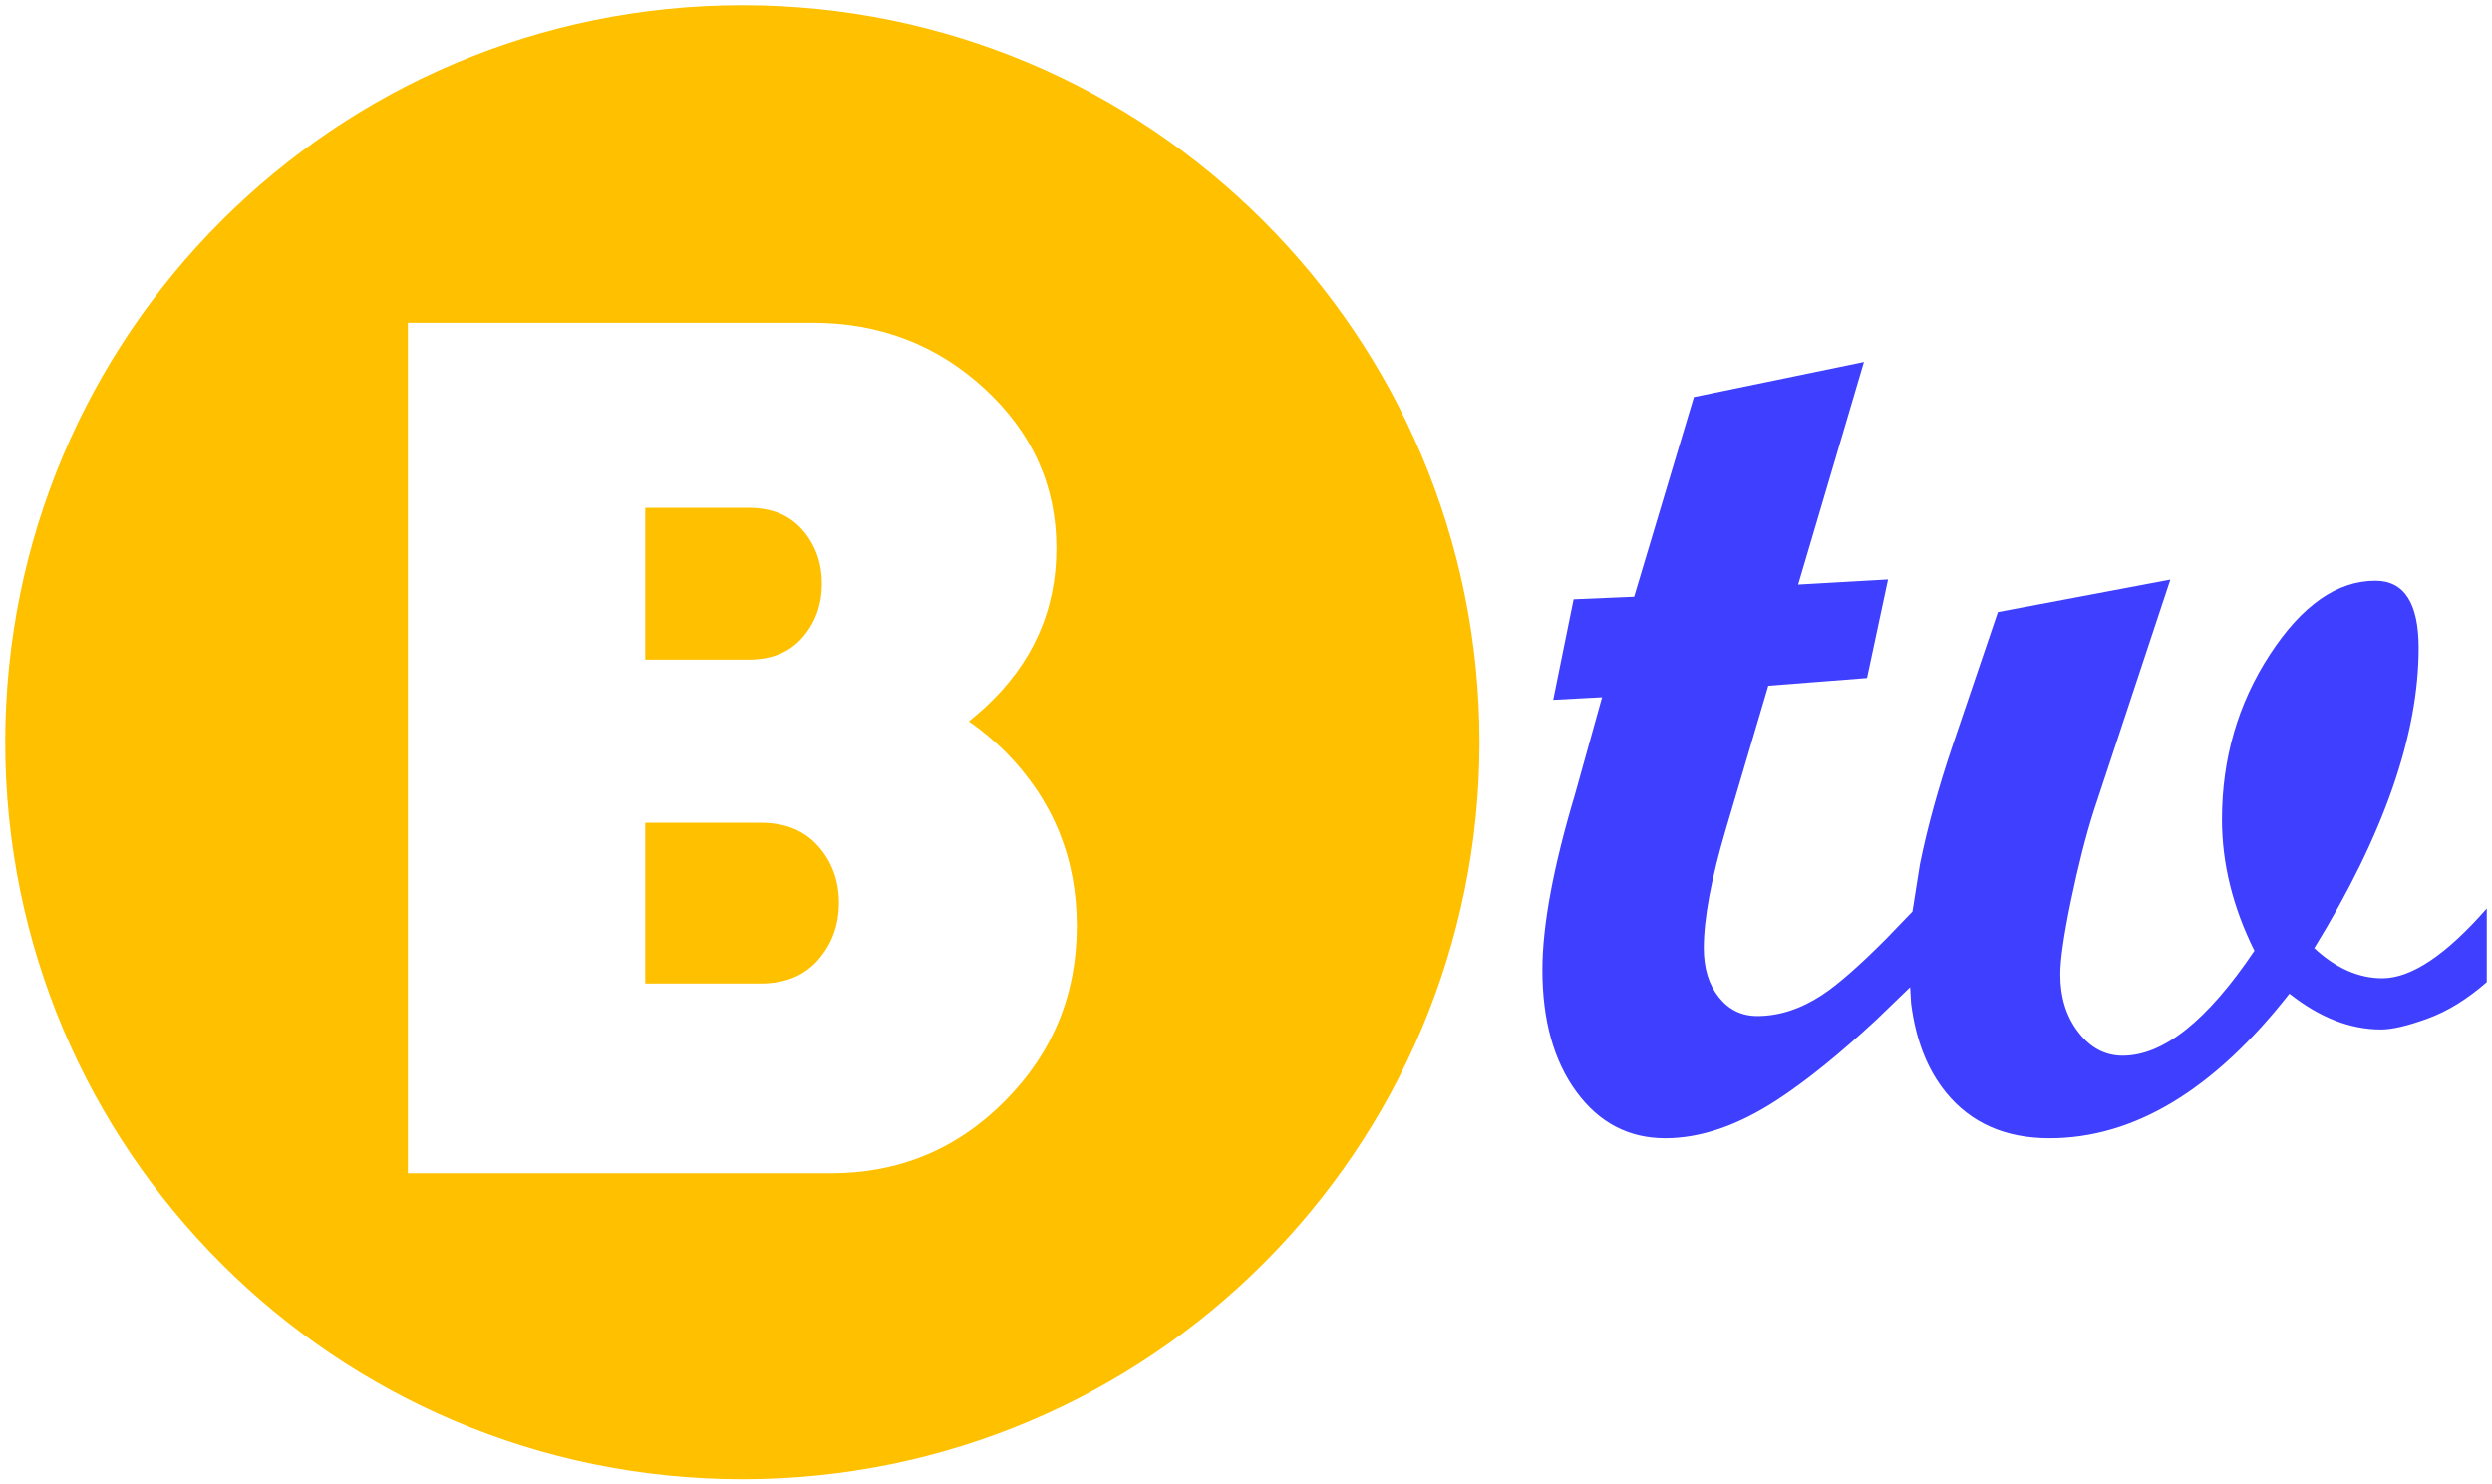
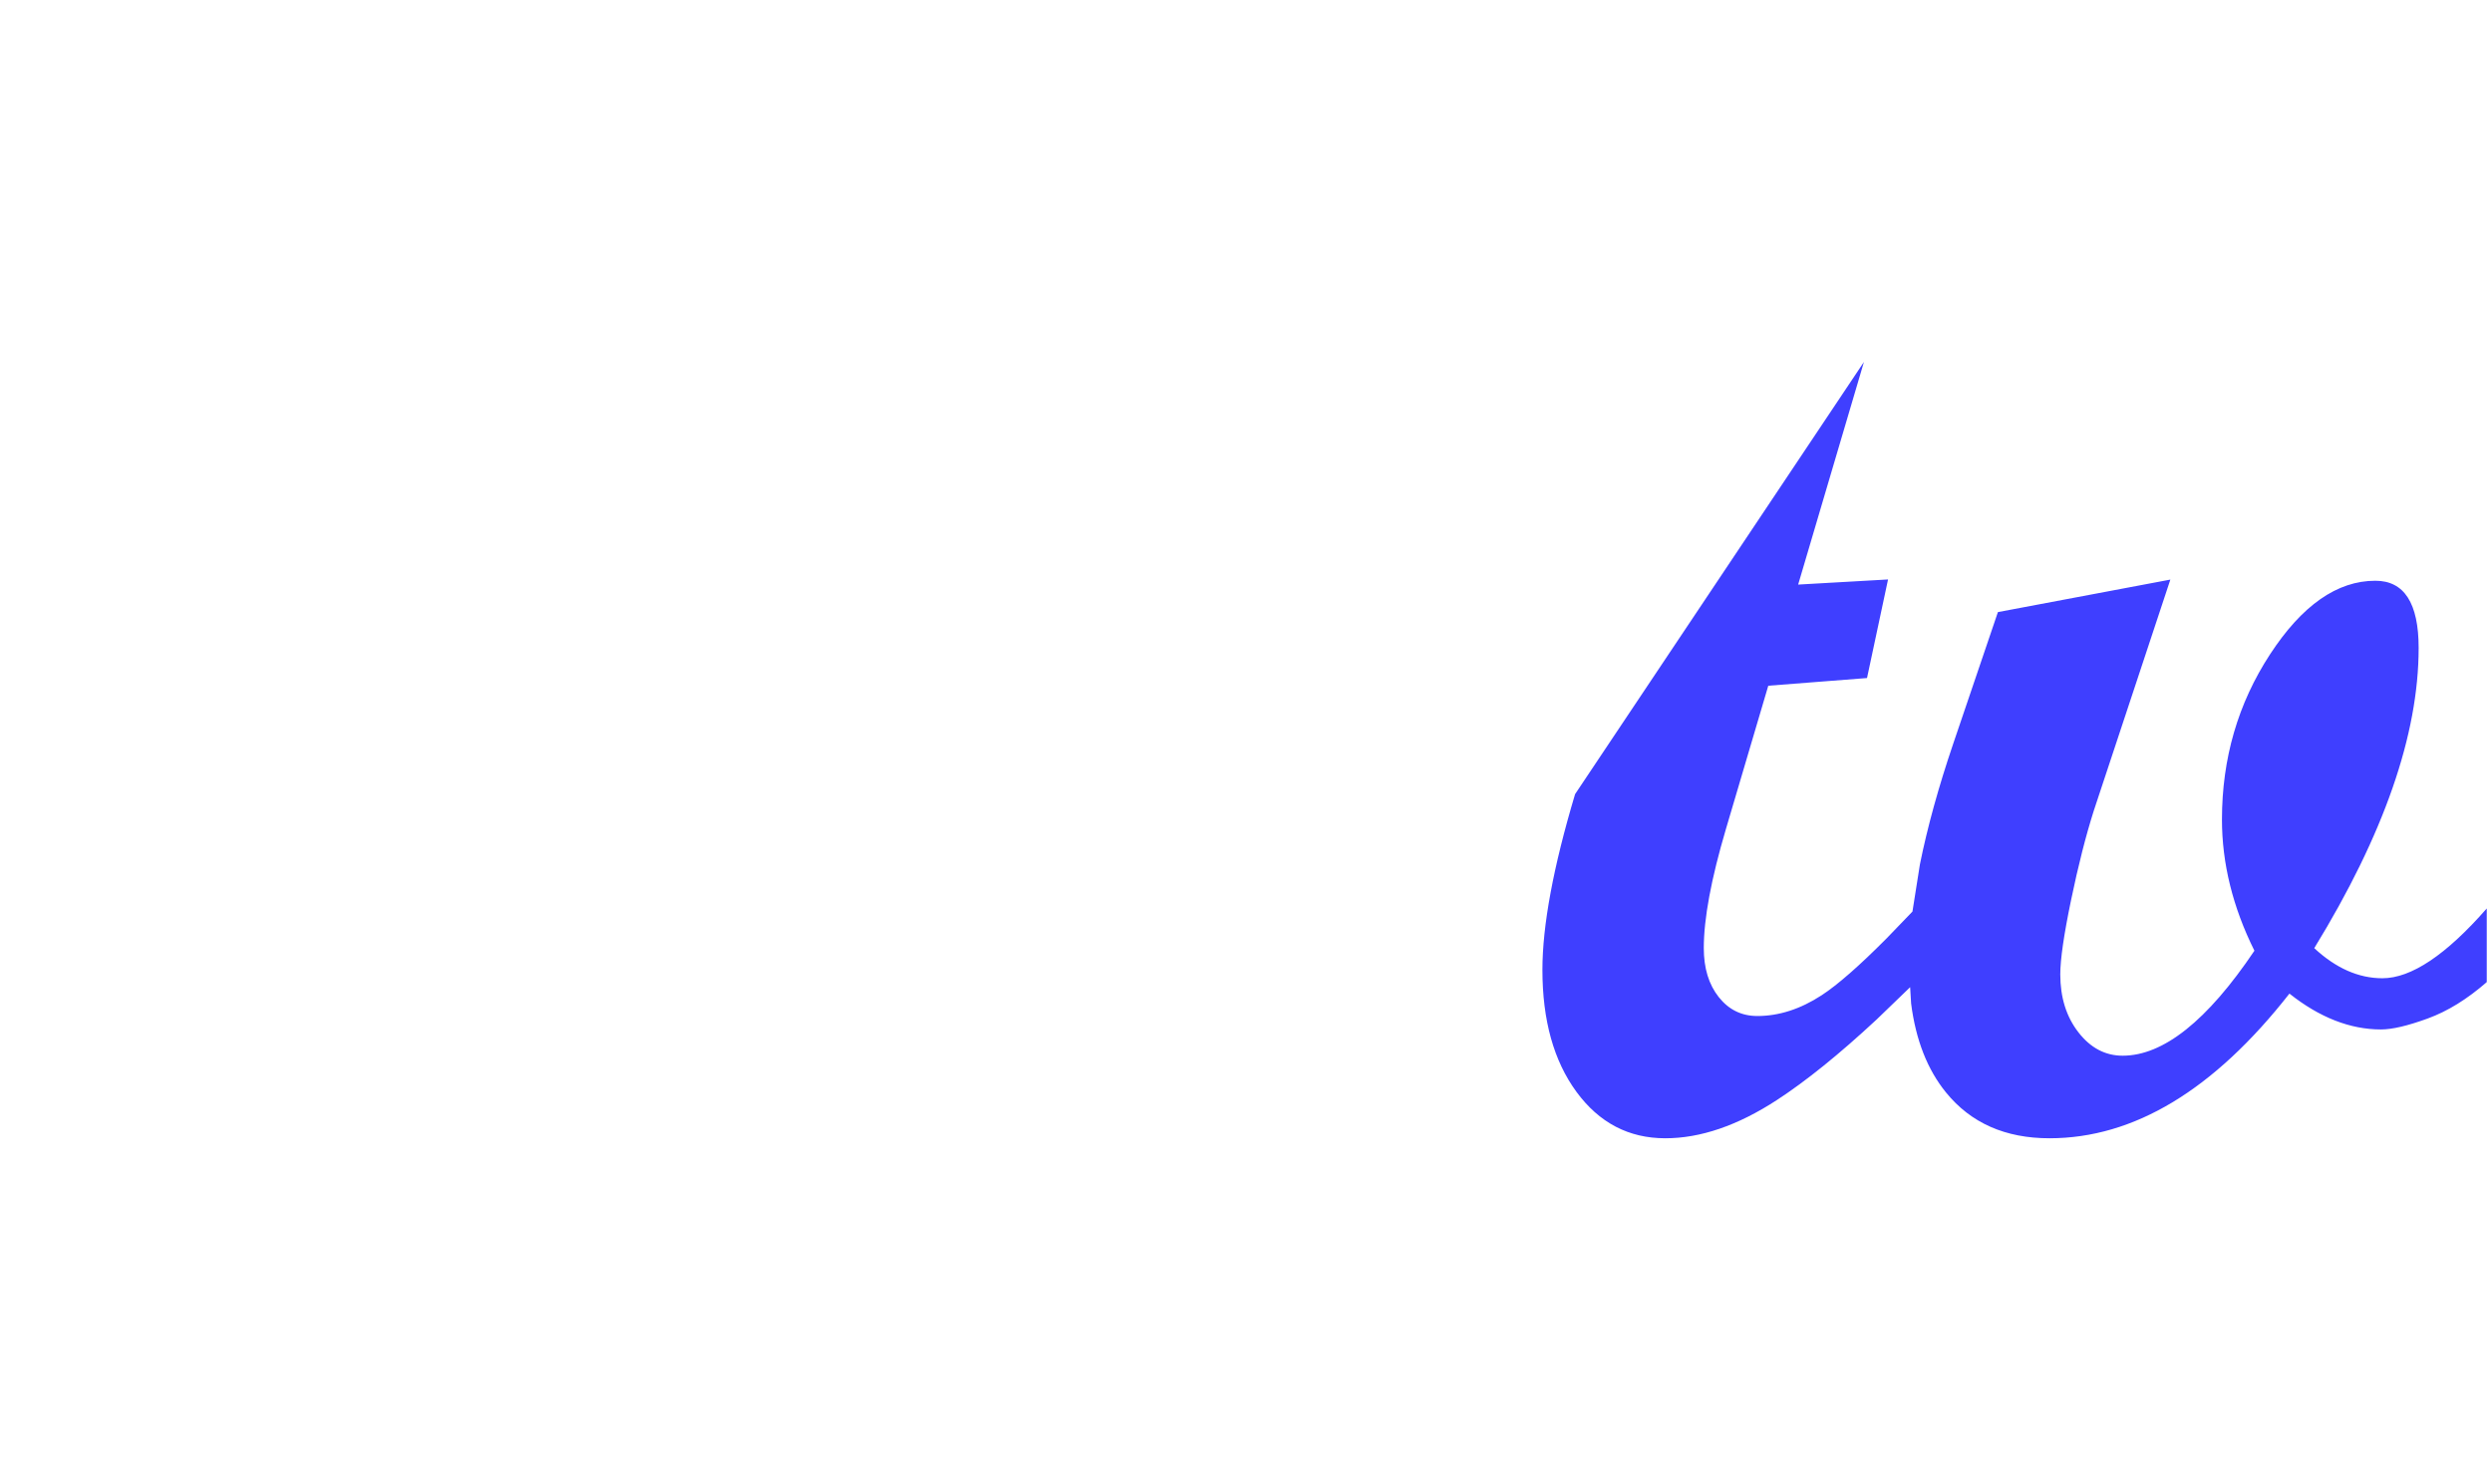
<svg xmlns="http://www.w3.org/2000/svg" width="475" height="283" overflow="hidden">
  <defs>
    <clipPath id="clip0">
      <rect x="402" y="218" width="475" height="283" />
    </clipPath>
  </defs>
  <g clip-path="url(#clip0)" transform="translate(-402 -218)">
-     <path d="M524.99 374.853 546.964 374.853C551.654 374.853 555.317 376.342 557.95 379.32 560.584 382.297 561.901 385.897 561.901 390.119 561.901 394.34 560.584 397.959 557.95 400.974 555.317 403.989 551.654 405.497 546.964 405.497L524.99 405.497ZM524.99 314.809 544.691 314.809C549.093 314.809 552.52 316.222 554.974 319.049 557.427 321.876 558.654 325.287 558.654 329.283 558.654 333.278 557.427 336.69 554.974 339.516 552.52 342.343 549.093 343.757 544.691 343.757L524.99 343.757ZM479.745 279.529 479.745 441.682 560.386 441.682C573.375 441.682 584.434 437.083 593.562 427.886 602.691 418.689 607.255 407.57 607.255 394.528 607.255 381.562 602.709 370.481 593.616 361.284 591.379 359.098 589.07 357.175 586.689 355.517 587.699 354.688 588.709 353.821 589.72 352.916 598.812 344.548 603.358 334.409 603.358 322.498 603.358 310.663 598.812 300.542 589.72 292.137 580.627 283.732 569.659 279.529 556.814 279.529ZM543.5 219C621.096 219 684 281.904 684 359.5 684 437.096 621.096 500 543.5 500 465.904 500 403 437.096 403 359.5 403 281.904 465.904 219 543.5 219Z" fill="#FFC000" fill-rule="evenodd" />
-     <path d="M757.288 287 744.747 329.445 761.881 328.469 757.873 347.261 739.053 348.726 730.971 376.07C728.163 385.57 726.759 393.129 726.759 398.748 726.759 402.574 727.71 405.688 729.614 408.09 731.517 410.492 733.967 411.692 736.965 411.692 741.097 411.692 745.188 410.37 749.237 407.727 752.275 405.743 756.383 402.148 761.562 396.938L766.533 391.779 767.957 382.772C769.373 375.735 771.496 368.047 774.327 359.708L782.82 334.692 815.692 328.494 801.108 372.519C799.582 377.316 798.134 383.01 796.764 389.6 795.395 396.191 794.71 400.91 794.71 403.759 794.71 408.152 795.863 411.833 798.168 414.803 800.473 417.773 803.284 419.258 806.6 419.258 814.365 419.258 822.737 412.587 831.715 399.245 827.59 390.948 825.528 382.609 825.528 374.23 825.528 362.596 828.581 352.102 834.688 342.746 840.795 333.391 847.488 328.713 854.768 328.713 860.268 328.713 863.018 332.984 863.018 341.526 863.018 358.04 856.385 377.118 843.12 398.757 847.245 402.581 851.573 404.493 856.102 404.493 861.602 404.493 868.235 400.059 876 391.192L876 405.225C872.279 408.479 868.518 410.798 864.717 412.18 860.915 413.564 857.963 414.255 855.86 414.255 849.955 414.255 844.131 411.977 838.388 407.422 823.991 425.807 808.744 435 792.648 435 784.236 435 777.664 432.092 772.932 426.275 769.383 421.912 767.165 416.257 766.278 409.309L766.091 406.197 759.712 412.352C752.584 418.98 746.23 424.109 740.649 427.739 733.207 432.58 726.13 435 719.416 435 712.46 435 706.818 432.051 702.491 426.153 698.164 420.255 696 412.506 696 402.906 696 394.446 698.075 383.276 702.226 369.396L707.373 350.922 698.063 351.41 701.949 332.252 713.484 331.764 724.876 293.691 757.288 287Z" fill="#3F3FFF" fill-rule="evenodd" />
+     <path d="M757.288 287 744.747 329.445 761.881 328.469 757.873 347.261 739.053 348.726 730.971 376.07C728.163 385.57 726.759 393.129 726.759 398.748 726.759 402.574 727.71 405.688 729.614 408.09 731.517 410.492 733.967 411.692 736.965 411.692 741.097 411.692 745.188 410.37 749.237 407.727 752.275 405.743 756.383 402.148 761.562 396.938L766.533 391.779 767.957 382.772C769.373 375.735 771.496 368.047 774.327 359.708L782.82 334.692 815.692 328.494 801.108 372.519C799.582 377.316 798.134 383.01 796.764 389.6 795.395 396.191 794.71 400.91 794.71 403.759 794.71 408.152 795.863 411.833 798.168 414.803 800.473 417.773 803.284 419.258 806.6 419.258 814.365 419.258 822.737 412.587 831.715 399.245 827.59 390.948 825.528 382.609 825.528 374.23 825.528 362.596 828.581 352.102 834.688 342.746 840.795 333.391 847.488 328.713 854.768 328.713 860.268 328.713 863.018 332.984 863.018 341.526 863.018 358.04 856.385 377.118 843.12 398.757 847.245 402.581 851.573 404.493 856.102 404.493 861.602 404.493 868.235 400.059 876 391.192L876 405.225C872.279 408.479 868.518 410.798 864.717 412.18 860.915 413.564 857.963 414.255 855.86 414.255 849.955 414.255 844.131 411.977 838.388 407.422 823.991 425.807 808.744 435 792.648 435 784.236 435 777.664 432.092 772.932 426.275 769.383 421.912 767.165 416.257 766.278 409.309L766.091 406.197 759.712 412.352C752.584 418.98 746.23 424.109 740.649 427.739 733.207 432.58 726.13 435 719.416 435 712.46 435 706.818 432.051 702.491 426.153 698.164 420.255 696 412.506 696 402.906 696 394.446 698.075 383.276 702.226 369.396Z" fill="#3F3FFF" fill-rule="evenodd" />
  </g>
</svg>